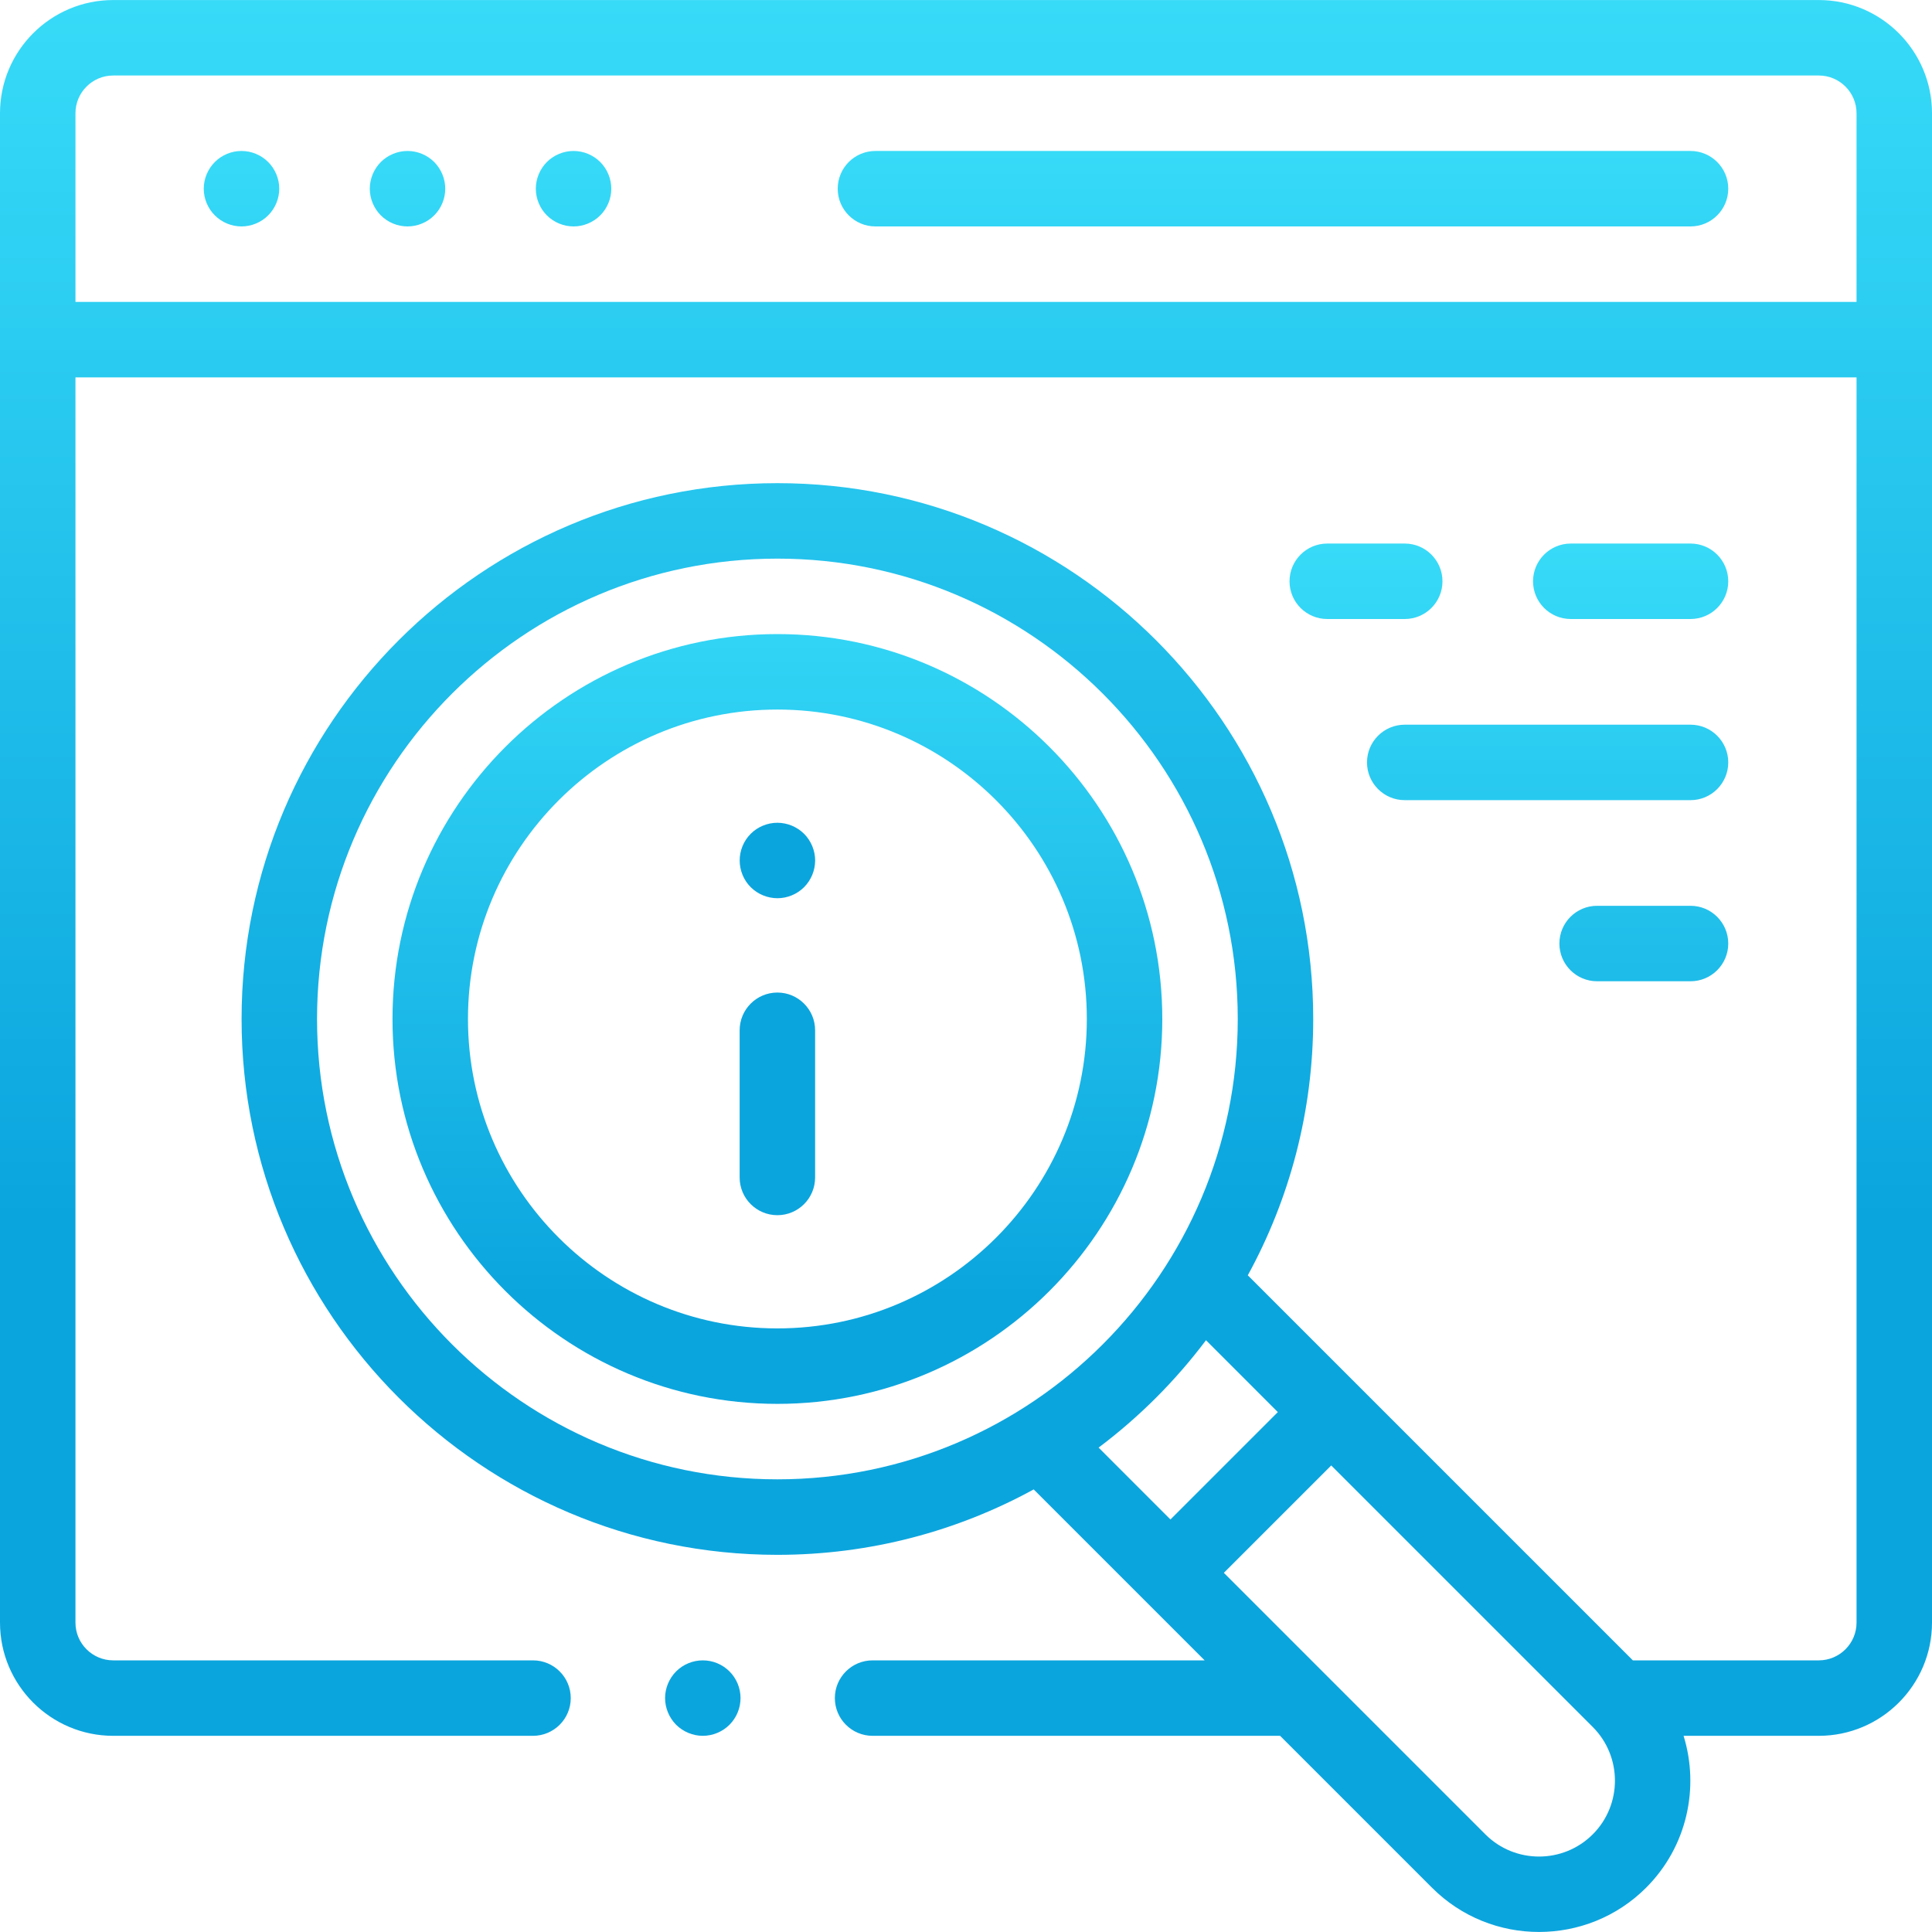
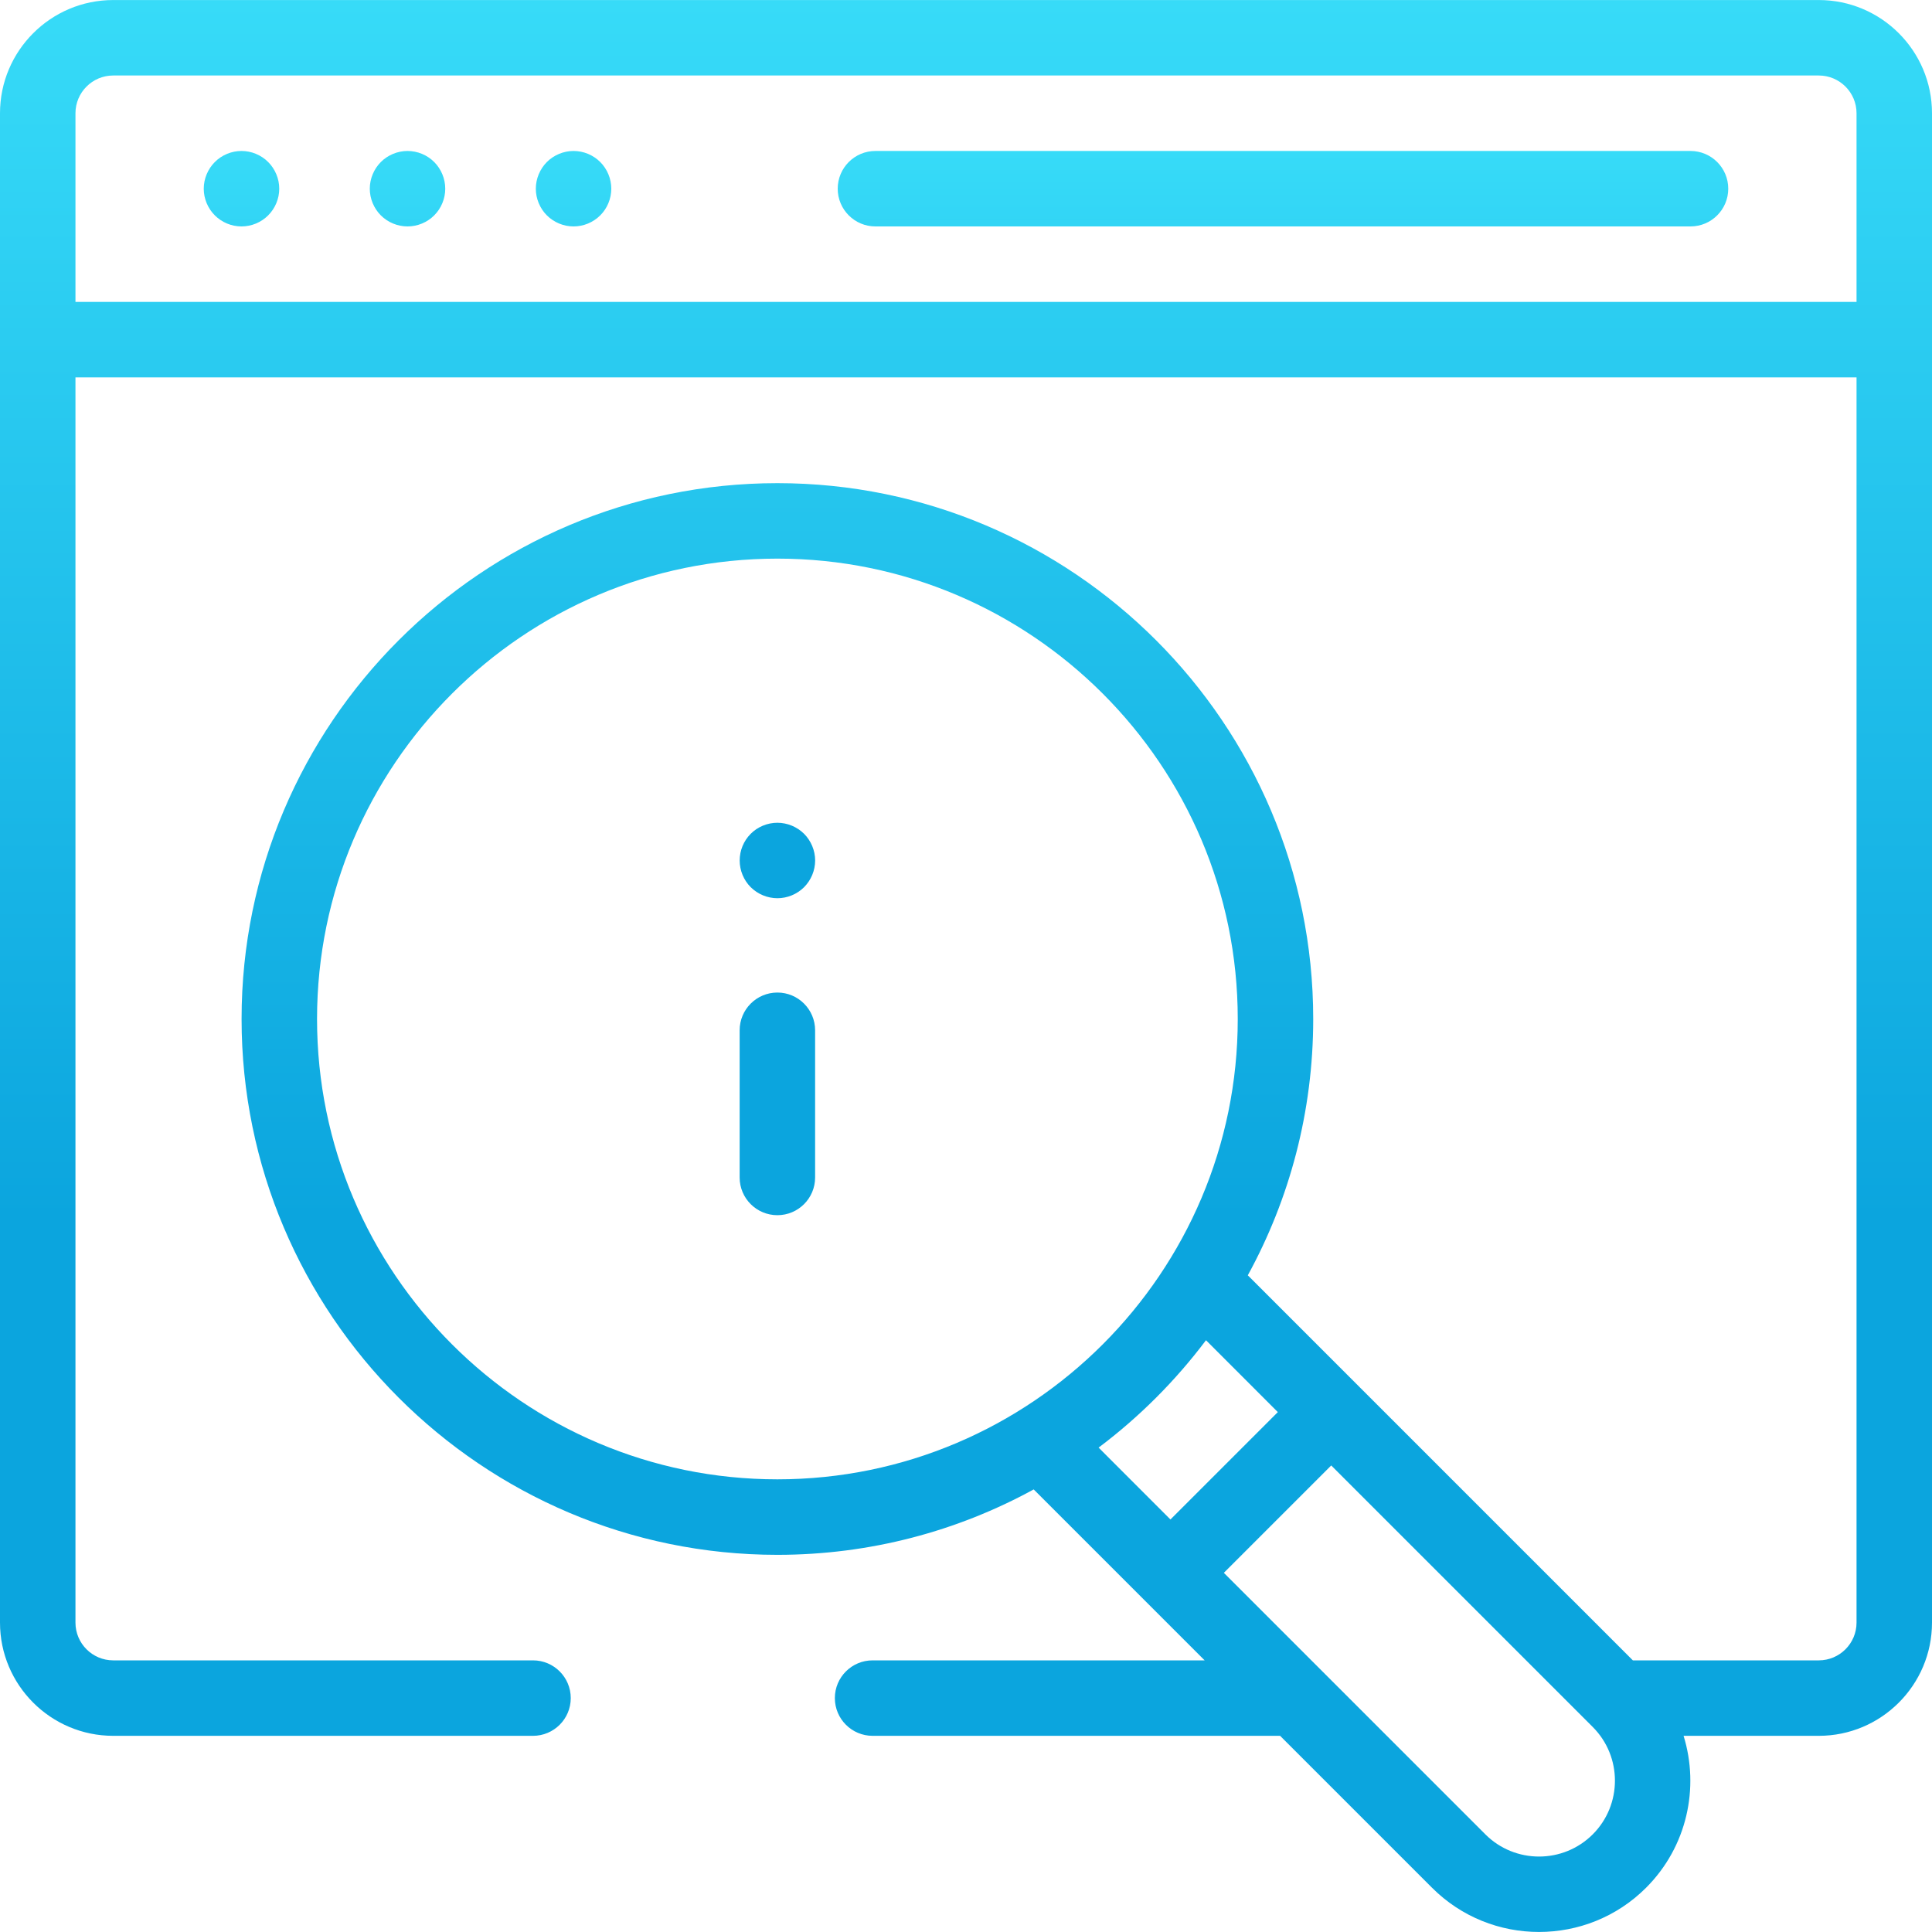
<svg xmlns="http://www.w3.org/2000/svg" width="50" height="50" viewBox="0 0 50 50" fill="none">
  <g id="Frame" clip-path="url(#clip0_1_3144)">
    <g id="Group">
      <path id="Vector" d="M47.07 0.001H2.93C1.314 0.001 0 1.315 0 2.931V41.993C0 43.609 1.314 44.923 2.93 44.923H13.794C14.333 44.923 14.771 44.486 14.771 43.947C14.771 43.407 14.333 42.97 13.794 42.97H2.93C2.391 42.97 1.953 42.532 1.953 41.993V9.767H48.047V41.993C48.047 42.532 47.609 42.97 47.07 42.97H42.258L32.293 33.005C33.372 31.034 33.986 28.773 33.986 26.371C33.986 18.725 27.765 12.504 20.119 12.504C12.472 12.504 6.252 18.725 6.252 26.371C6.252 34.018 12.472 40.239 20.119 40.239C22.52 40.239 24.781 39.625 26.752 38.546L31.176 42.97H22.583C22.044 42.97 21.606 43.407 21.606 43.946C21.606 44.486 22.044 44.923 22.583 44.923H33.129L37.06 48.854C37.824 49.618 38.827 50 39.83 49.999C40.834 49.999 41.837 49.618 42.601 48.854C43.663 47.792 43.986 46.267 43.571 44.923H47.07C48.686 44.923 50 43.609 50 41.993V2.931C50 1.315 48.686 0.001 47.07 0.001ZM8.205 26.371C8.205 19.802 13.549 14.457 20.119 14.457C26.688 14.457 32.033 19.802 32.033 26.371C32.033 32.941 26.688 38.285 20.119 38.285C13.549 38.285 8.205 32.941 8.205 26.371ZM31.211 34.685L33.07 36.545L30.291 39.324L28.432 37.464C29.484 36.673 30.42 35.737 31.211 34.685ZM41.22 47.473C40.454 48.239 39.207 48.239 38.441 47.473L31.673 40.705L34.452 37.926L41.22 44.694C41.986 45.46 41.986 46.707 41.22 47.473ZM1.953 7.814V2.931C1.953 2.392 2.391 1.954 2.93 1.954H47.07C47.609 1.954 48.047 2.392 48.047 2.931V7.814H1.953Z" fill="url(#paint0_linear_1_3144)" />
      <path id="Vector_2" d="M43.75 3.907H22.656C22.117 3.907 21.68 4.344 21.68 4.884C21.68 5.423 22.117 5.86 22.656 5.86H43.75C44.289 5.86 44.727 5.423 44.727 4.884C44.727 4.344 44.289 3.907 43.75 3.907ZM10.547 3.907C10.29 3.907 10.038 4.011 9.856 4.193C9.675 4.375 9.57 4.627 9.57 4.884C9.57 5.141 9.675 5.393 9.856 5.574C10.038 5.756 10.29 5.86 10.547 5.86C10.804 5.86 11.056 5.756 11.237 5.574C11.419 5.393 11.523 5.141 11.523 4.884C11.523 4.627 11.419 4.375 11.237 4.193C11.054 4.01 10.806 3.908 10.547 3.907ZM6.25 3.907C5.993 3.907 5.741 4.011 5.56 4.193C5.378 4.375 5.273 4.627 5.273 4.884C5.273 5.141 5.378 5.393 5.56 5.574C5.741 5.756 5.993 5.86 6.25 5.86C6.507 5.86 6.759 5.756 6.94 5.574C7.122 5.392 7.227 5.141 7.227 4.884C7.227 4.627 7.122 4.375 6.94 4.193C6.757 4.01 6.509 3.908 6.25 3.907ZM14.844 3.907C14.587 3.907 14.335 4.011 14.153 4.193C13.972 4.375 13.867 4.627 13.867 4.884C13.867 5.141 13.972 5.393 14.153 5.574C14.335 5.756 14.587 5.86 14.844 5.86C15.101 5.86 15.352 5.756 15.534 5.574C15.716 5.393 15.82 5.141 15.82 4.884C15.82 4.627 15.716 4.375 15.534 4.193C15.351 4.01 15.103 3.908 14.844 3.907ZM20.119 25.687C19.579 25.687 19.142 26.125 19.142 26.664V30.473C19.142 31.012 19.579 31.449 20.119 31.449C20.658 31.449 21.095 31.012 21.095 30.473V26.664C21.095 26.125 20.658 25.687 20.119 25.687ZM20.119 21.293C19.861 21.293 19.609 21.397 19.428 21.579C19.245 21.763 19.143 22.011 19.143 22.27C19.143 22.526 19.246 22.778 19.428 22.96C19.612 23.142 19.86 23.245 20.119 23.246C20.376 23.246 20.628 23.142 20.81 22.96C20.992 22.776 21.095 22.528 21.096 22.27C21.096 22.013 20.991 21.761 20.81 21.579C20.626 21.397 20.378 21.294 20.119 21.293Z" fill="url(#paint1_linear_1_3144)" />
-       <path id="Vector_3" d="M20.119 16.41C14.627 16.41 10.158 20.878 10.158 26.371C10.158 31.863 14.627 36.332 20.119 36.332C25.612 36.332 30.08 31.863 30.08 26.371C30.08 20.878 25.612 16.41 20.119 16.41ZM20.119 34.379C15.704 34.379 12.111 30.787 12.111 26.371C12.111 21.955 15.704 18.363 20.119 18.363C24.535 18.363 28.127 21.955 28.127 26.371C28.127 30.787 24.535 34.379 20.119 34.379ZM35.378 19.731C35.378 20.27 35.815 20.708 36.355 20.708H43.75C44.29 20.708 44.727 20.27 44.727 19.731C44.727 19.192 44.29 18.755 43.75 18.755H36.355C35.815 18.755 35.378 19.192 35.378 19.731ZM36.355 14.067H34.349C33.81 14.067 33.373 14.505 33.373 15.044C33.373 15.583 33.81 16.02 34.349 16.02H36.355C36.894 16.02 37.331 15.583 37.331 15.044C37.331 14.505 36.894 14.067 36.355 14.067ZM43.75 16.02C44.29 16.02 44.727 15.583 44.727 15.044C44.727 14.505 44.29 14.067 43.75 14.067H40.652C40.112 14.067 39.675 14.505 39.675 15.044C39.675 15.583 40.112 16.02 40.652 16.02H43.75ZM43.75 23.442H41.333C40.794 23.442 40.357 23.879 40.357 24.419C40.357 24.958 40.794 25.395 41.333 25.395H43.75C44.29 25.395 44.727 24.958 44.727 24.419C44.727 23.879 44.29 23.442 43.75 23.442ZM18.189 42.97C17.932 42.97 17.68 43.073 17.498 43.256C17.317 43.438 17.212 43.689 17.212 43.946C17.212 44.203 17.317 44.454 17.498 44.637C17.68 44.818 17.932 44.923 18.189 44.923C18.446 44.923 18.698 44.818 18.879 44.637C19.062 44.453 19.165 44.205 19.165 43.946C19.165 43.688 19.061 43.438 18.879 43.256C18.696 43.073 18.448 42.97 18.189 42.97Z" fill="url(#paint2_linear_1_3144)" />
    </g>
  </g>
  <defs>
    <linearGradient id="paint0_linear_1_3144" x1="25.001" y1="49.998" x2="25.001" y2="0.001" gradientUnits="userSpaceOnUse">
      <stop offset="0.369" stop-color="#0BA5DE" />
      <stop offset="1" stop-color="#37DBF8" />
    </linearGradient>
    <linearGradient id="paint1_linear_1_3144" x1="25.001" y1="31.448" x2="25.001" y2="3.907" gradientUnits="userSpaceOnUse">
      <stop offset="0.369" stop-color="#0BA5DE" />
      <stop offset="1" stop-color="#37DBF8" />
    </linearGradient>
    <linearGradient id="paint2_linear_1_3144" x1="27.443" y1="44.922" x2="27.443" y2="14.067" gradientUnits="userSpaceOnUse">
      <stop offset="0.369" stop-color="#0BA5DE" />
      <stop offset="1" stop-color="#37DBF8" />
    </linearGradient>
    <clipPath id="clip0_1_3144">
      <rect width="50" height="50" fill="white" />
    </clipPath>
  </defs>
</svg>